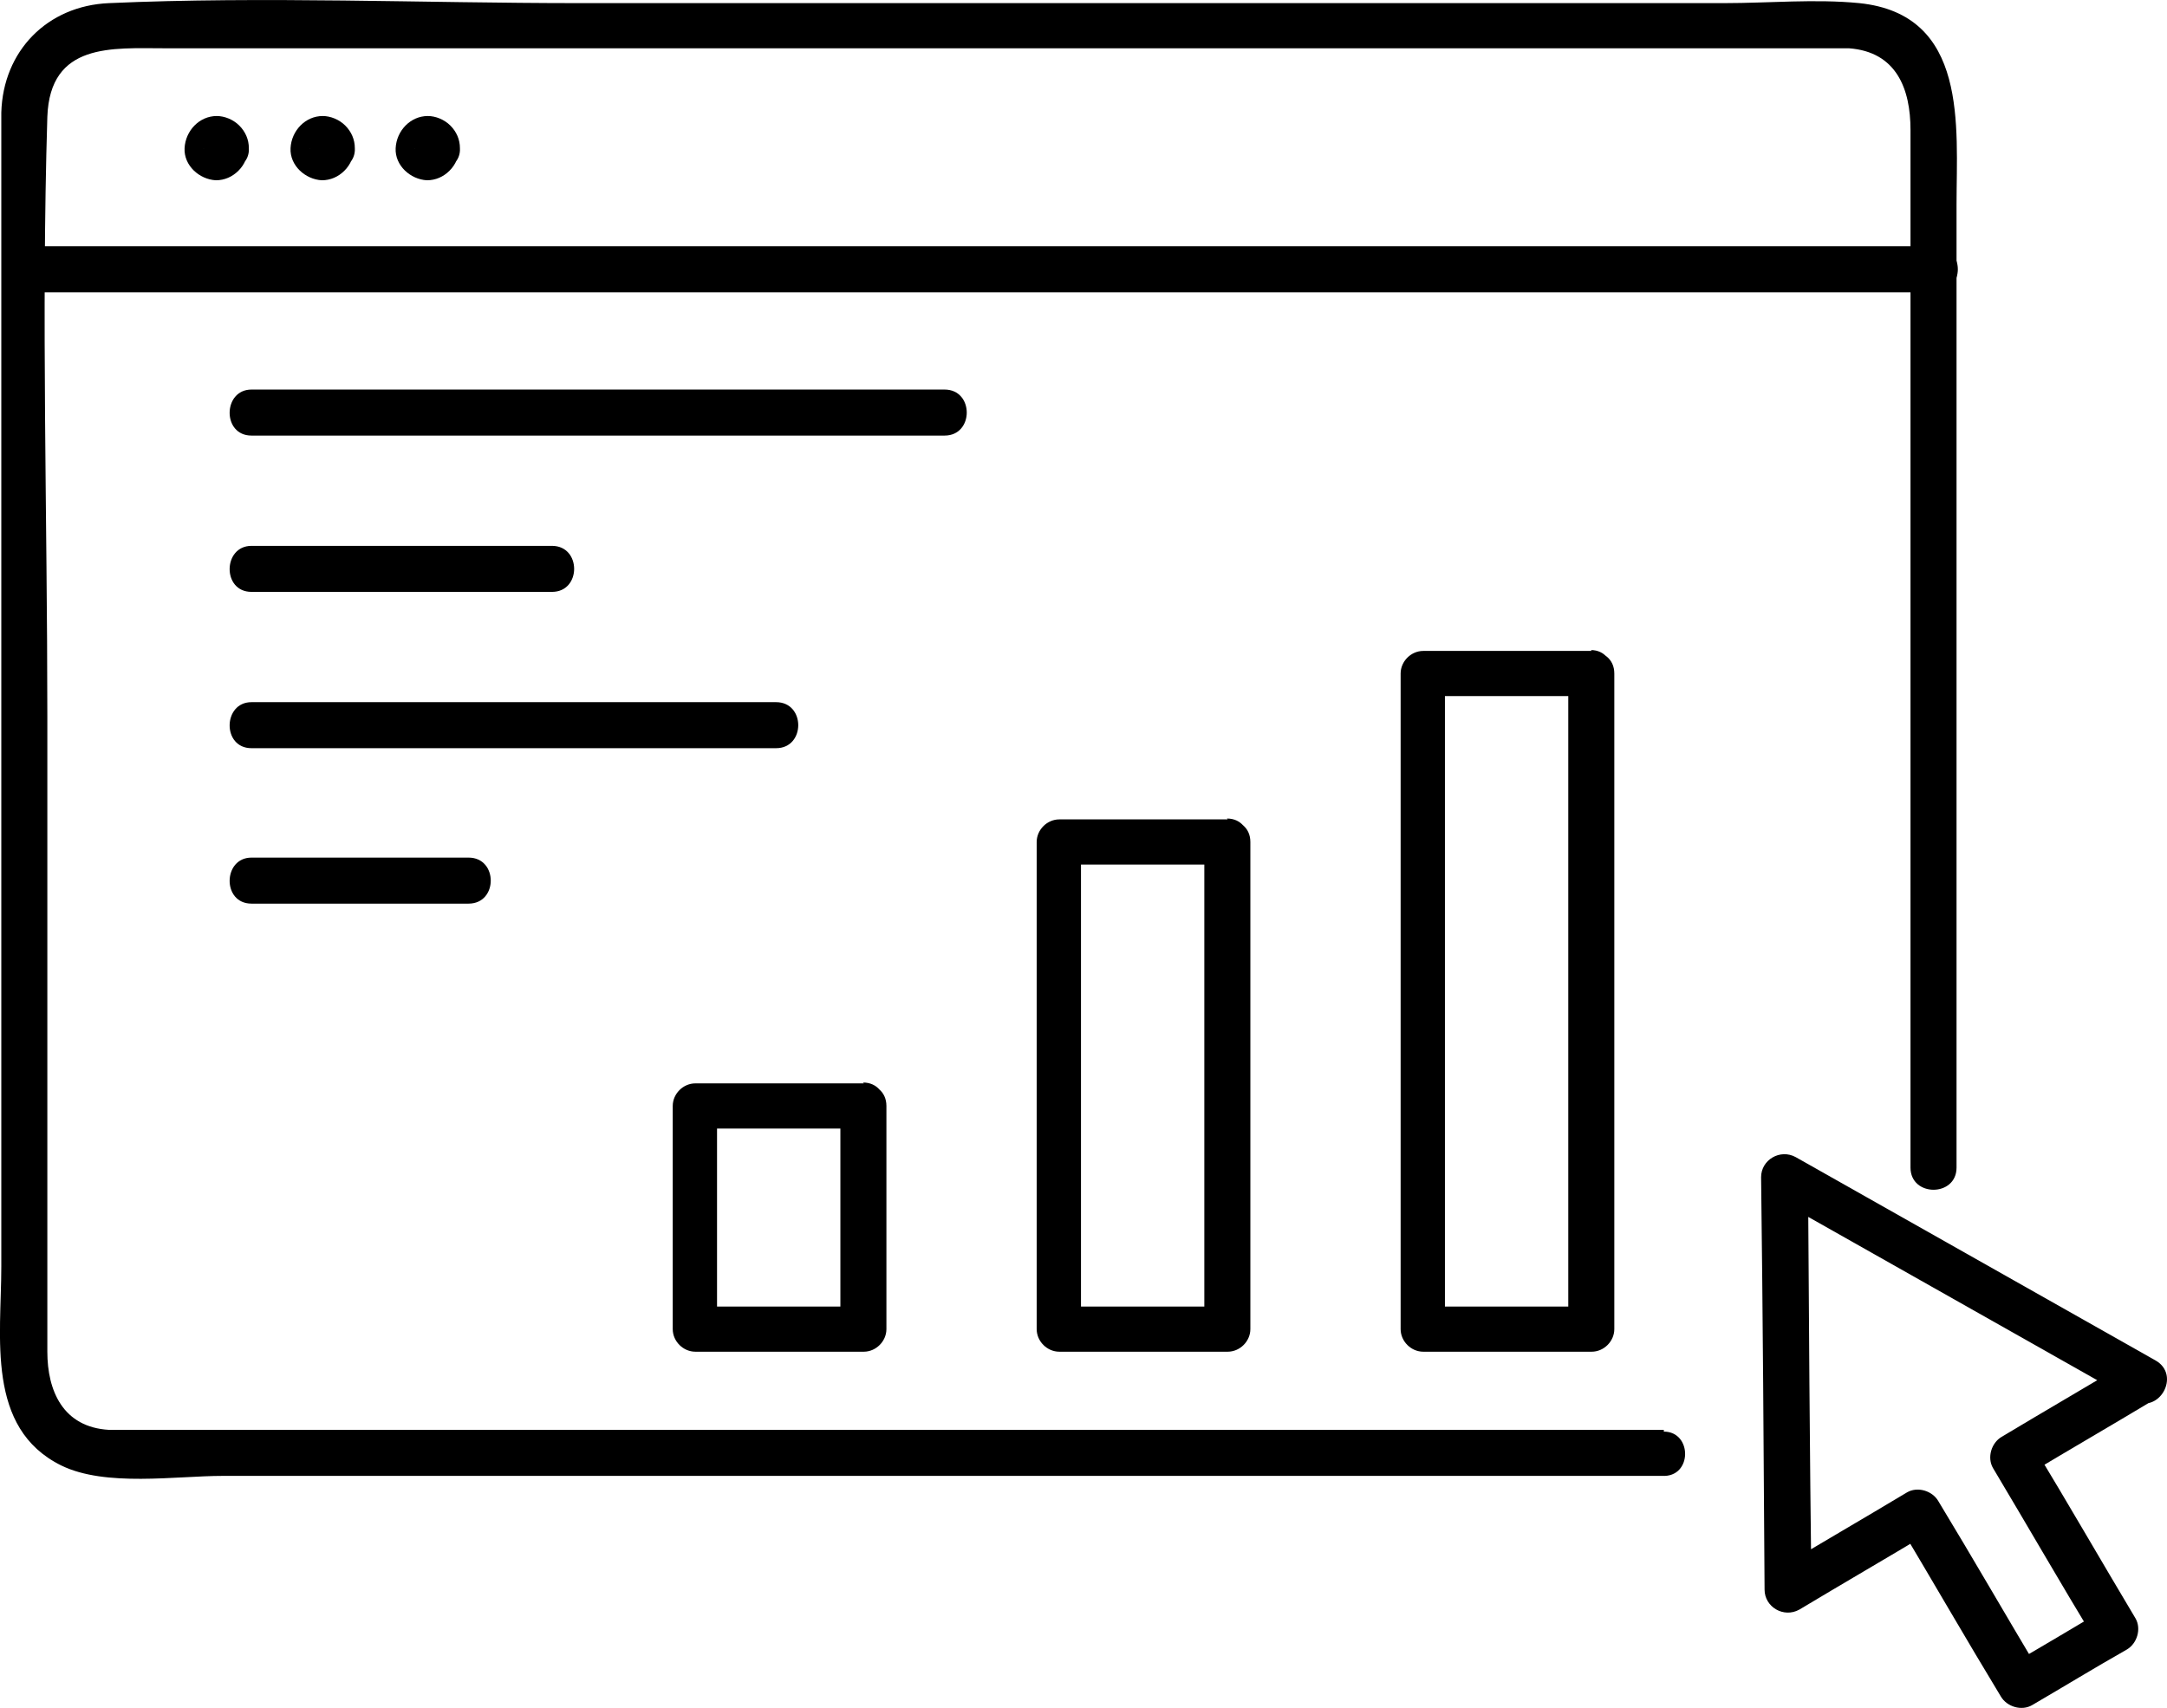
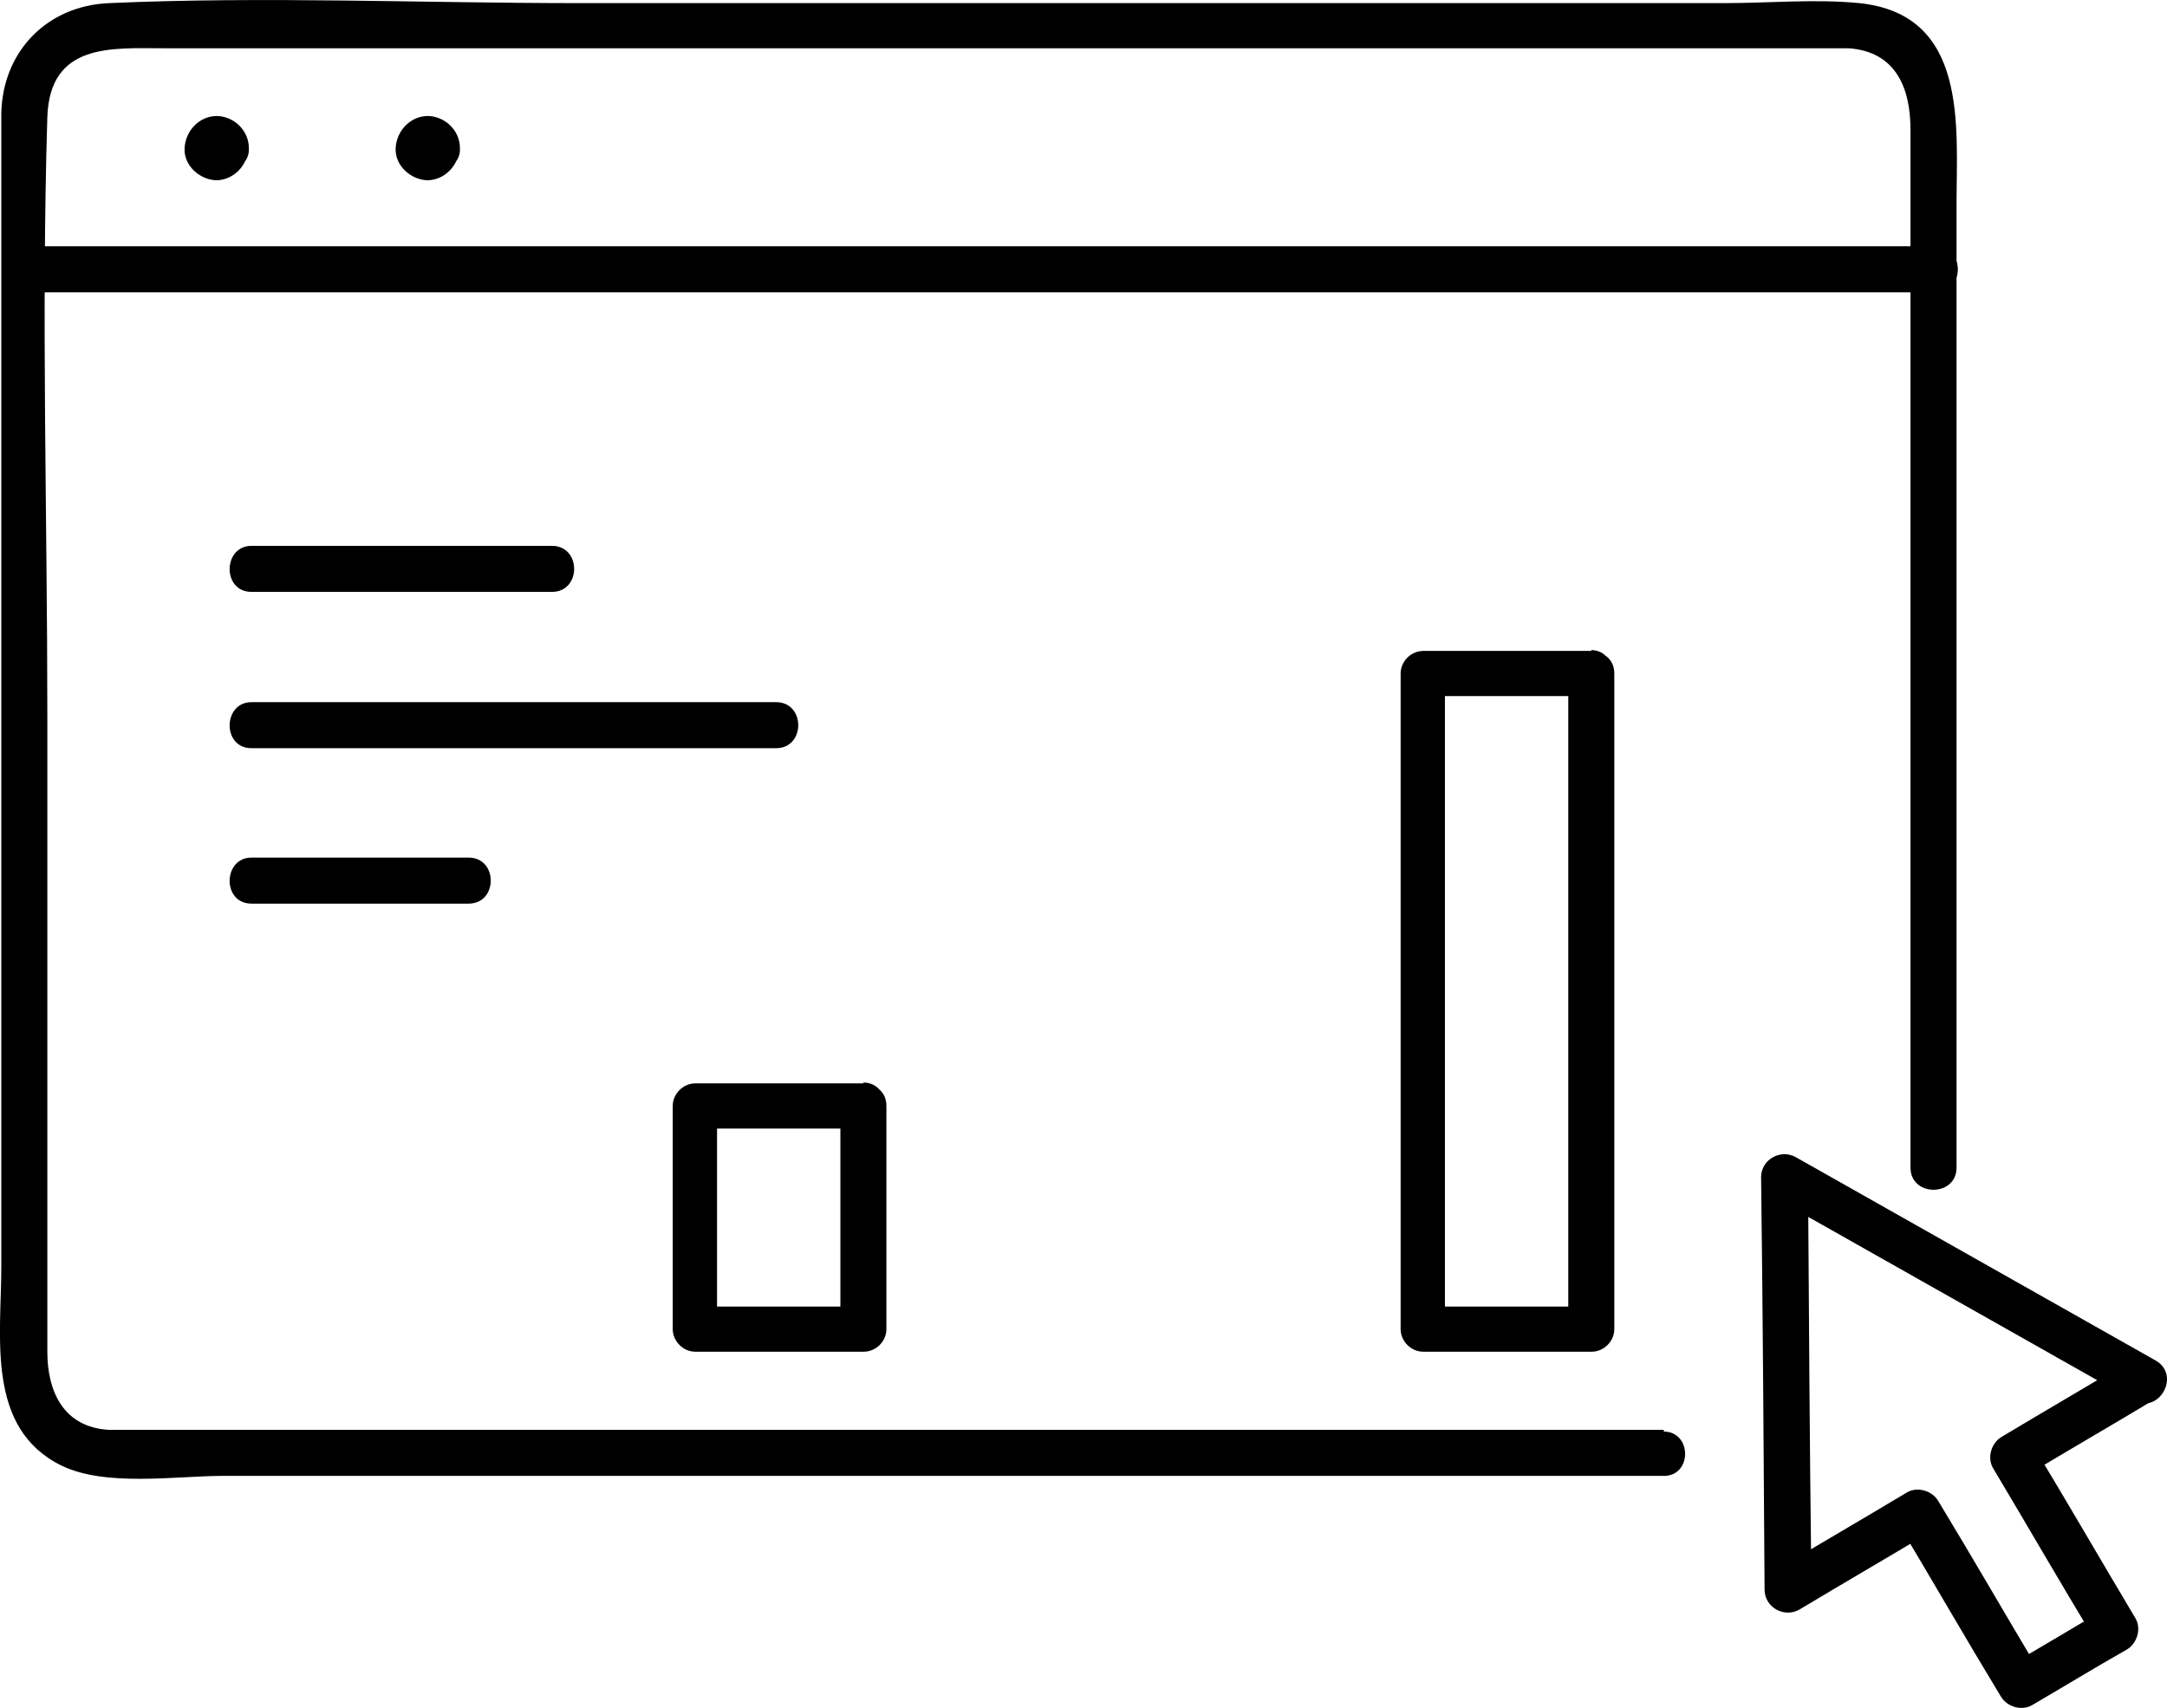
<svg xmlns="http://www.w3.org/2000/svg" id="Livello_1" viewBox="0 0 249.48 196.68">
  <g id="Livello_1-2" data-name="Livello_1">
    <g>
      <g>
        <path d="M191.55,164.66H12.55c-5.3-.3-7.1-4.5-7.1-9v-73.2c0-22.9-.7-46,0-69,.3-8.6,7.5-7.9,13.5-7.9h193.9c5.5.4,7.1,4.7,7.1,9.4v119.5c0,3.4,5.3,3.4,5.3,0V23.56c0-9,1.4-21.9-11.2-23.2-5.1-.5-10.4,0-15.5,0H66.55C48.65.36,30.45-.44,12.55.36,5.45.66.35,5.86.15,12.96v132.9c0,8.1-1.8,18.6,6.9,22.9,5.1,2.5,13.2,1.2,18.6,1.2h165.7c3.5.2,3.5-5.1.2-5.1h0v-.2Z" />
        <path d="M2.85,33.66h220c3.4,0,3.4-5.3,0-5.3H2.85c-3.4,0-3.4,5.3,0,5.3h0Z" />
        <path d="M248.15,156.66c-13.8-7.8-27.6-15.6-41.4-23.4-1.8-1-4,.3-4,2.3.2,15.8.3,31.7.4,47.5,0,2,2.2,3.3,4,2.3,5-3,10-5.9,15-8.9-1.2-.4-2.4-.6-3.6-1,4,6.7,7.8,13.3,11.8,19.9.7,1.2,2.4,1.7,3.6,1,3.6-2.1,7.2-4.3,10.9-6.4,1.2-.7,1.7-2.4,1-3.6-4-6.7-7.8-13.3-11.8-19.9-.4,1.2-.6,2.4-1,3.6,5-3,10-5.9,15-8.9,2.9-1.8.3-6.2-2.6-4.6-5,3-10,5.9-15,8.9-1.2.7-1.7,2.4-1,3.6,4,6.7,7.8,13.3,11.8,19.9.4-1.2.6-2.4,1-3.6-3.6,2.1-7.2,4.3-10.9,6.4,1.2.4,2.4.6,3.6,1-4-6.7-7.8-13.3-11.8-19.9-.7-1.2-2.4-1.7-3.6-1-5,3-10,5.9-15,8.9,1.3.8,2.6,1.5,4,2.3-.2-15.8-.3-31.7-.4-47.5-1.3.8-2.6,1.5-4,2.3,13.8,7.8,27.6,15.6,41.4,23.4,3,1.7,5.6-2.9,2.6-4.6Z" />
        <path d="M47.75,17.06h0v-.6.4c0-.2.2-.4.3-.6v.2c.2-.2.3-.4.4-.5l-.3.3c.2-.2.4-.3.5-.4h-.2c.2,0,.4-.2.6-.3h-.4.7-.3.7-.4c.2,0,.4.2.6.3h-.2c.2.2.4.3.5.4l-.3-.3c.2.2.3.4.4.5v-.2c0,.2.2.4.3.6v-.4.7-.3.7-.4c0,.2-.2.4-.3.6v-.2c-.2.2-.3.4-.4.5l.3-.3c-.2.2-.4.3-.5.4h.2c-.2,0-.4.2-.6.3h.4-.7.3-.7.4c-.2,0-.4-.2-.6-.3h.2c-.2-.2-.4-.3-.5-.4l.3.3c-.2-.2-.3-.4-.4-.5v.2c0-.2-.2-.4-.3-.6v.4-.7.2c0,1.4,1.1,2.7,2.6,2.6,1.4,0,2.7-1.1,2.6-2.6,0-1-.4-1.9-1.1-2.6s-1.7-1.1-2.6-1.1c-2,0-3.6,1.7-3.7,3.7s1.7,3.6,3.6,3.7c1,0,1.9-.4,2.6-1.1s1.1-1.6,1.1-2.6c0-1.4-1.2-2.7-2.6-2.6-1.5,0-2.5,1.1-2.6,2.6h.1Z" />
-         <path d="M35.65,17.06h0v-.6.4c0-.2.2-.4.3-.6v.2c.2-.2.3-.4.4-.5l-.3.3c.2-.2.4-.3.5-.4h-.2c.2,0,.4-.2.6-.3h-.4.7-.3.7-.4c.2,0,.4.2.6.3h-.2c.2.2.4.3.5.4l-.3-.3c.2.2.3.4.4.5v-.2c0,.2.2.4.3.6v-.4.7-.3.7-.4c0,.2-.2.4-.3.6v-.2c-.2.2-.3.4-.4.5l.3-.3c-.2.2-.4.3-.5.4h.2c-.2,0-.4.2-.6.3h.4-.7.3-.7.4c-.2,0-.4-.2-.6-.3h.2c-.2-.2-.4-.3-.5-.4l.3.3c-.2-.2-.3-.4-.4-.5v.2c0-.2-.2-.4-.3-.6v.4-.7.2c0,1.4,1.1,2.7,2.6,2.6,1.4,0,2.7-1.1,2.6-2.6,0-1-.4-1.9-1.1-2.6s-1.7-1.1-2.6-1.1c-2,0-3.6,1.7-3.7,3.7s1.7,3.6,3.6,3.7c1,0,1.9-.4,2.6-1.1s1.1-1.6,1.1-2.6c0-1.4-1.2-2.7-2.6-2.6-1.5,0-2.5,1.1-2.6,2.6h.1Z" />
        <path d="M23.45,17.06h0v-.6.4c0-.2.2-.4.3-.6v.2c.2-.2.3-.4.4-.5l-.3.3c.2-.2.4-.3.5-.4h-.2c.2,0,.4-.2.6-.3h-.4.7-.3.7-.4c.2,0,.4.2.6.3h-.2c.2.2.4.3.5.4l-.3-.3c.2.2.3.4.4.5v-.2c0,.2.2.4.3.6v-.4.7-.3.7-.4c0,.2-.2.4-.3.6v-.2c-.2.2-.3.4-.4.5l.3-.3c-.2.2-.4.3-.5.4h.2c-.2,0-.4.2-.6.3h.4-.7.3-.7.4c-.2,0-.4-.2-.6-.3h.2c-.2-.2-.4-.3-.5-.4l.3.3c-.2-.2-.3-.4-.4-.5v.2c0-.2-.2-.4-.3-.6v.4-.7.2c0,1.4,1.1,2.7,2.6,2.6,1.4,0,2.7-1.1,2.6-2.6,0-1-.4-1.9-1.1-2.6-.7-.7-1.7-1.1-2.6-1.1-2,0-3.6,1.7-3.7,3.7s1.7,3.6,3.6,3.7c1,0,1.9-.4,2.6-1.1s1.1-1.6,1.1-2.6c0-1.4-1.2-2.7-2.6-2.6-1.5,0-2.5,1.1-2.6,2.6h.1Z" />
      </g>
      <g>
        <g>
          <path d="M183.25,74.96h-19.4c-1.4,0-2.6,1.2-2.6,2.6v75.5c0,1.4,1.2,2.6,2.6,2.6h19.4c1.4,0,2.6-1.2,2.6-2.6v-75.5c0-3.4-5.3-3.4-5.3,0v75.5l2.6-2.6h-19.4l2.6,2.6v-75.5l-2.6,2.6h19.4c3.3,0,3.3-5.3,0-5.3l.1.1Z" />
-           <path d="M141.35,94.36h-19.4c-1.4,0-2.6,1.2-2.6,2.6v56.1c0,1.4,1.2,2.6,2.6,2.6h19.4c1.4,0,2.6-1.2,2.6-2.6v-56.1c0-3.4-5.3-3.4-5.3,0v56.1l2.6-2.6h-19.4l2.6,2.6v-56.1l-2.6,2.6h19.4c3.3,0,3.4-5.3,0-5.3l.1.1Z" />
          <path d="M99.45,124.76h-19.4c-1.4,0-2.6,1.2-2.6,2.6v25.7c0,1.4,1.2,2.6,2.6,2.6h19.4c1.4,0,2.6-1.2,2.6-2.6v-25.7c0-3.4-5.3-3.4-5.3,0v25.7l2.6-2.6h-19.4l2.6,2.6v-25.7l-2.6,2.6h19.4c3.4,0,3.4-5.3,0-5.3l.1.1Z" />
        </g>
-         <path d="M28.95,50.16h79.8c3.4,0,3.4-5.3,0-5.3H28.95c-3.3,0-3.4,5.3,0,5.3h0Z" />
        <path d="M28.95,68.16h34.6c3.4,0,3.4-5.3,0-5.3H28.95c-3.3,0-3.4,5.3,0,5.3h0Z" />
        <path d="M28.95,104.06h25c3.4,0,3.4-5.3,0-5.3h-25c-3.3,0-3.4,5.3,0,5.3h0Z" />
        <path d="M28.95,86.16h60.4c3.4,0,3.4-5.3,0-5.3H28.95c-3.3,0-3.4,5.3,0,5.3h0Z" />
      </g>
    </g>
  </g>
</svg>